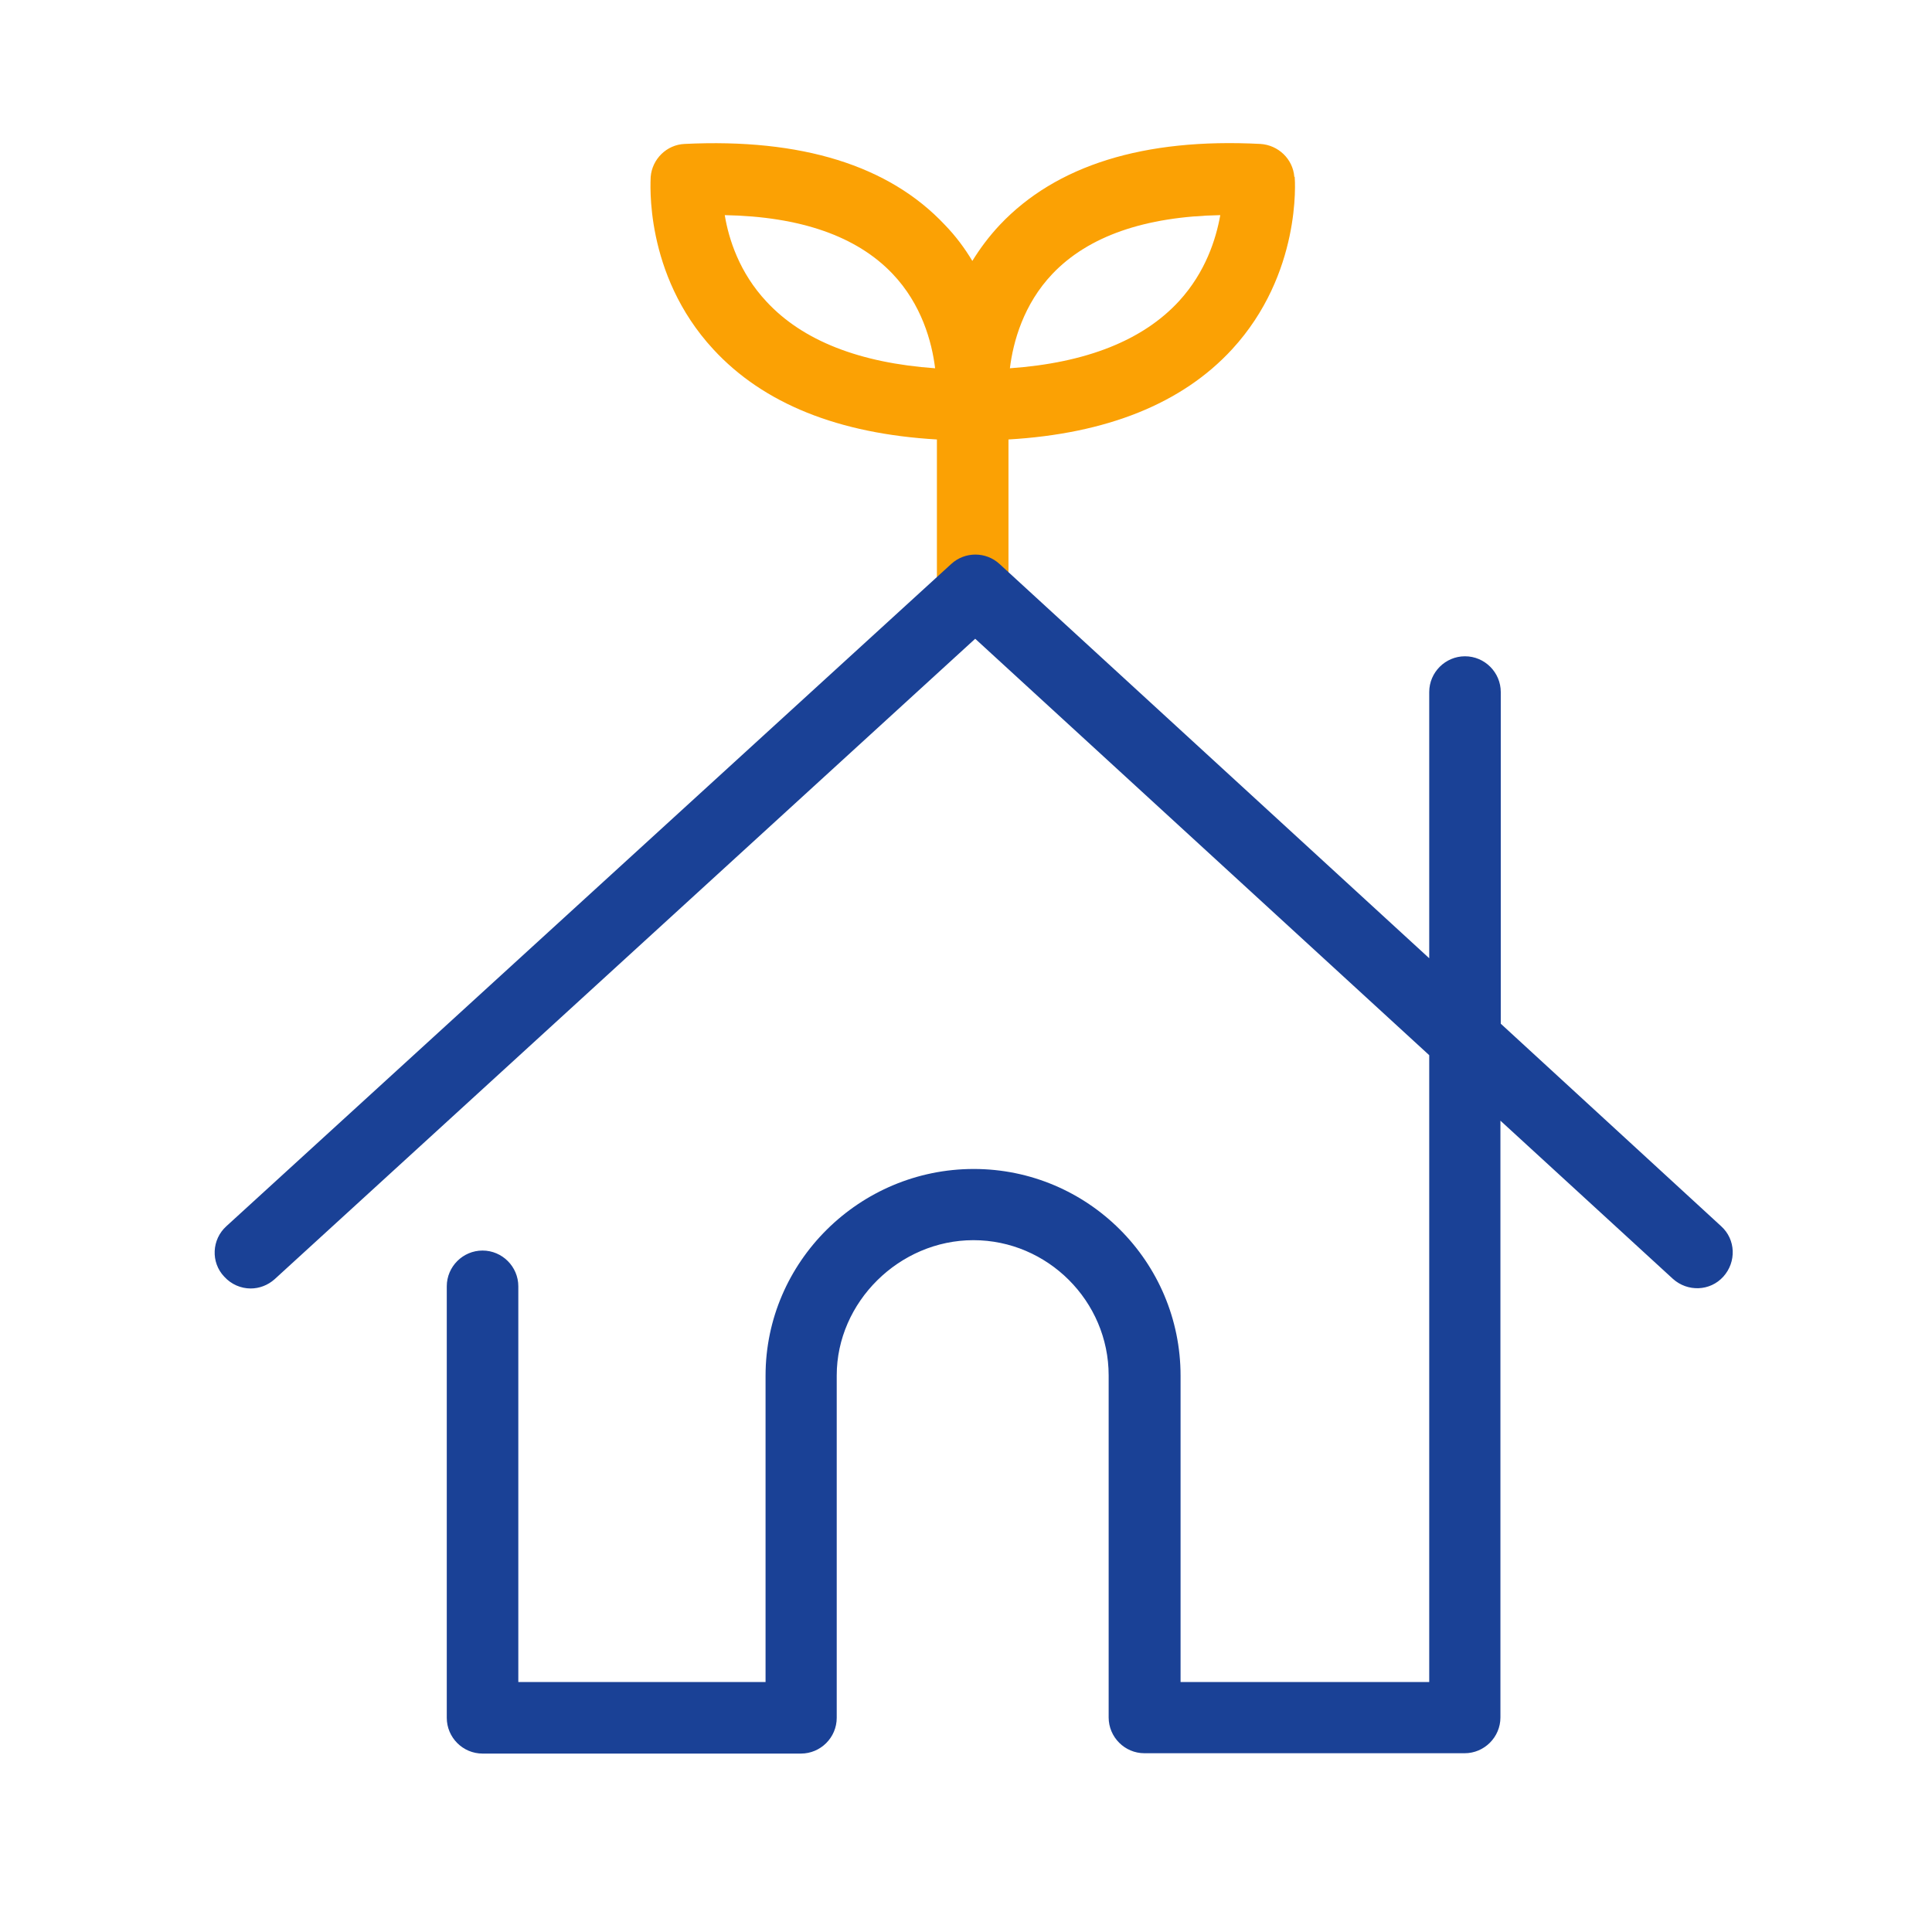
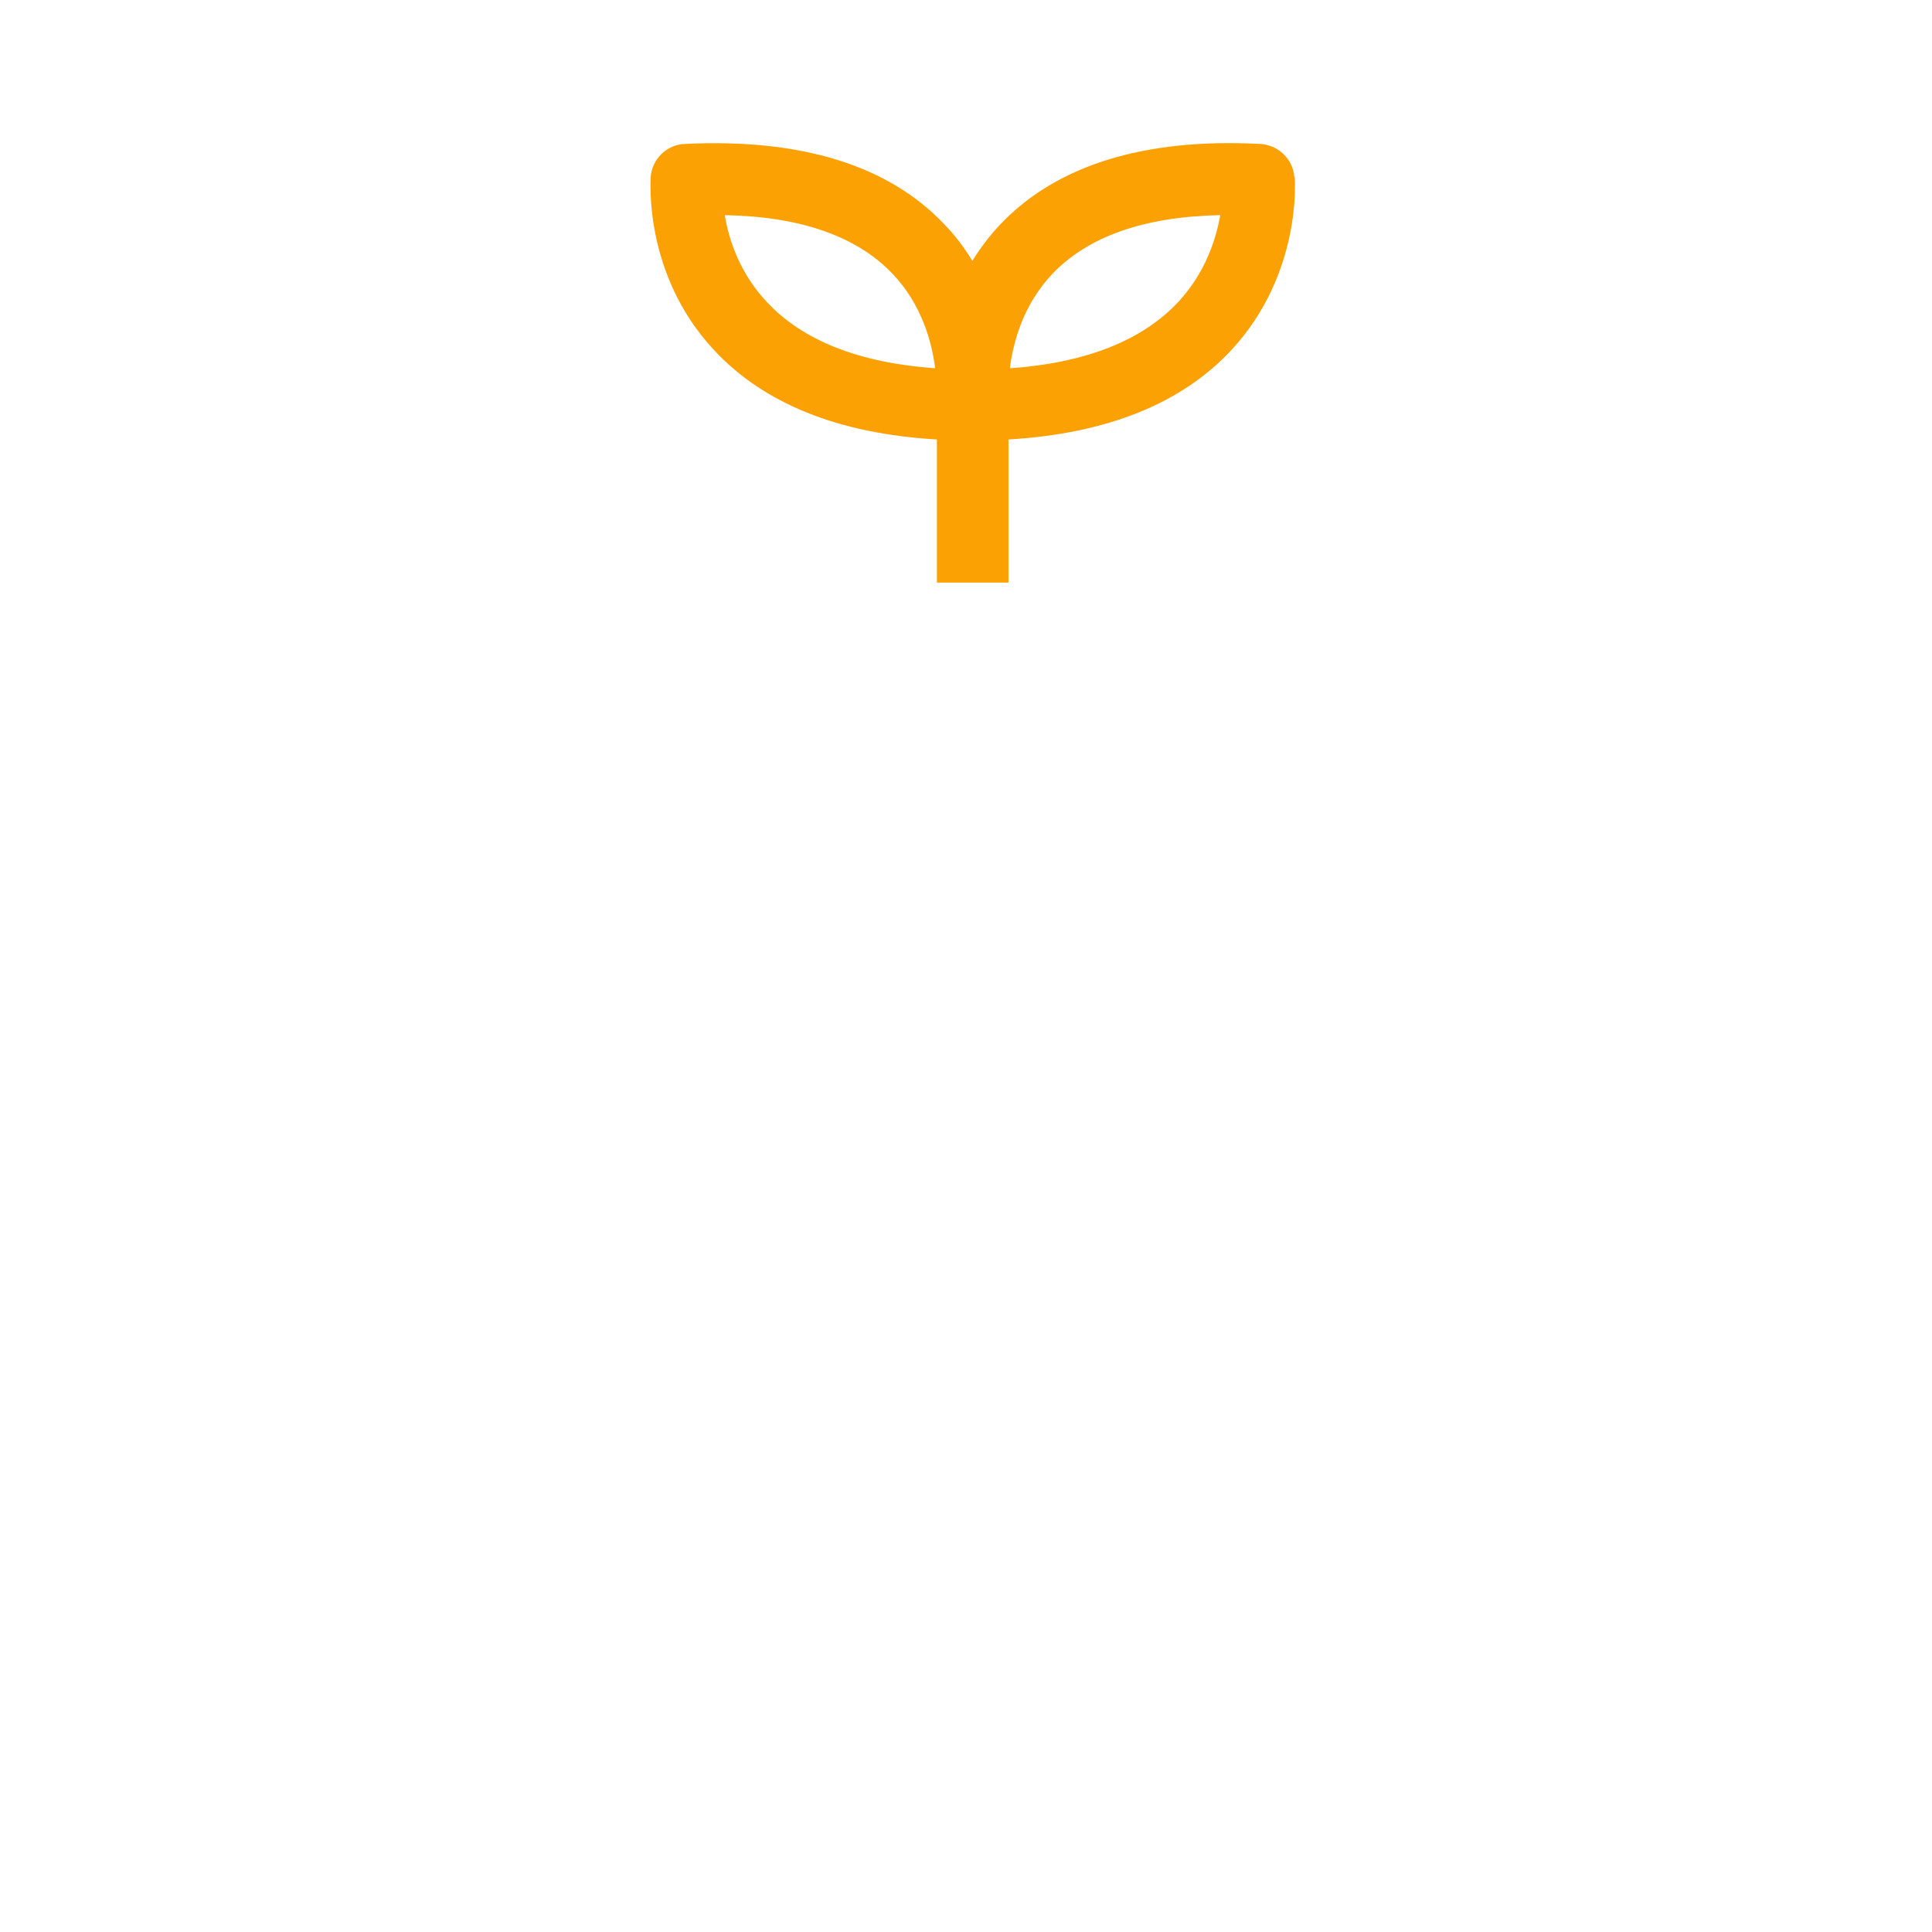
<svg xmlns="http://www.w3.org/2000/svg" width="68" height="68" viewBox="0 0 68 68" fill="none">
  <path d="M45.556 6.225C45.506 5.595 44.99 5.104 44.36 5.066C40.255 4.852 37.17 5.822 35.193 7.912C34.802 8.328 34.487 8.756 34.223 9.184C33.959 8.743 33.644 8.315 33.253 7.912C31.289 5.822 28.204 4.865 24.099 5.066C23.469 5.091 22.953 5.595 22.902 6.225C22.902 6.363 22.65 9.637 25.106 12.294C26.869 14.208 29.513 15.266 32.976 15.468V20.505H35.495V15.468C38.945 15.266 41.602 14.208 43.365 12.294C45.808 9.637 45.581 6.363 45.569 6.225H45.556ZM26.982 10.62C26.025 9.6 25.648 8.416 25.509 7.572C28.179 7.622 30.156 8.315 31.415 9.637C32.435 10.708 32.8 12.03 32.913 12.962C30.256 12.773 28.254 11.992 26.982 10.62ZM41.502 10.594C40.23 11.979 38.227 12.773 35.545 12.962C35.659 12.03 36.024 10.708 37.044 9.637C38.303 8.315 40.293 7.622 42.95 7.572C42.799 8.416 42.433 9.574 41.502 10.594Z" fill="#FBA104" />
-   <path d="M60.592 43.171L52.822 36.031V24.358C52.822 23.666 52.256 23.099 51.563 23.099C50.87 23.099 50.304 23.666 50.304 24.358V33.727L35.18 19.85C34.702 19.409 33.959 19.409 33.48 19.85L7.967 43.159C7.451 43.625 7.413 44.431 7.892 44.934C8.144 45.211 8.484 45.35 8.824 45.35C9.126 45.35 9.428 45.237 9.667 45.023L34.324 22.482L50.304 37.139V59.202H41.552V48.422C41.552 44.406 38.29 41.144 34.273 41.144C30.256 41.144 26.945 44.406 26.945 48.422V59.202H18.243V45.274C18.243 44.582 17.676 44.015 16.984 44.015C16.291 44.015 15.725 44.582 15.725 45.274V60.461C15.725 61.154 16.291 61.72 16.984 61.72H28.065C28.065 61.72 28.153 61.72 28.191 61.72C28.884 61.72 29.45 61.154 29.45 60.461V48.41C29.45 45.828 31.654 43.65 34.261 43.65C36.867 43.65 39.021 45.791 39.021 48.41V60.448C39.021 61.141 39.587 61.708 40.28 61.708H51.55C52.243 61.708 52.81 61.141 52.81 60.448V39.444L58.879 45.01C59.396 45.476 60.189 45.451 60.655 44.934C61.121 44.418 61.096 43.625 60.579 43.159L60.592 43.171Z" fill="#1A4196" />
</svg>